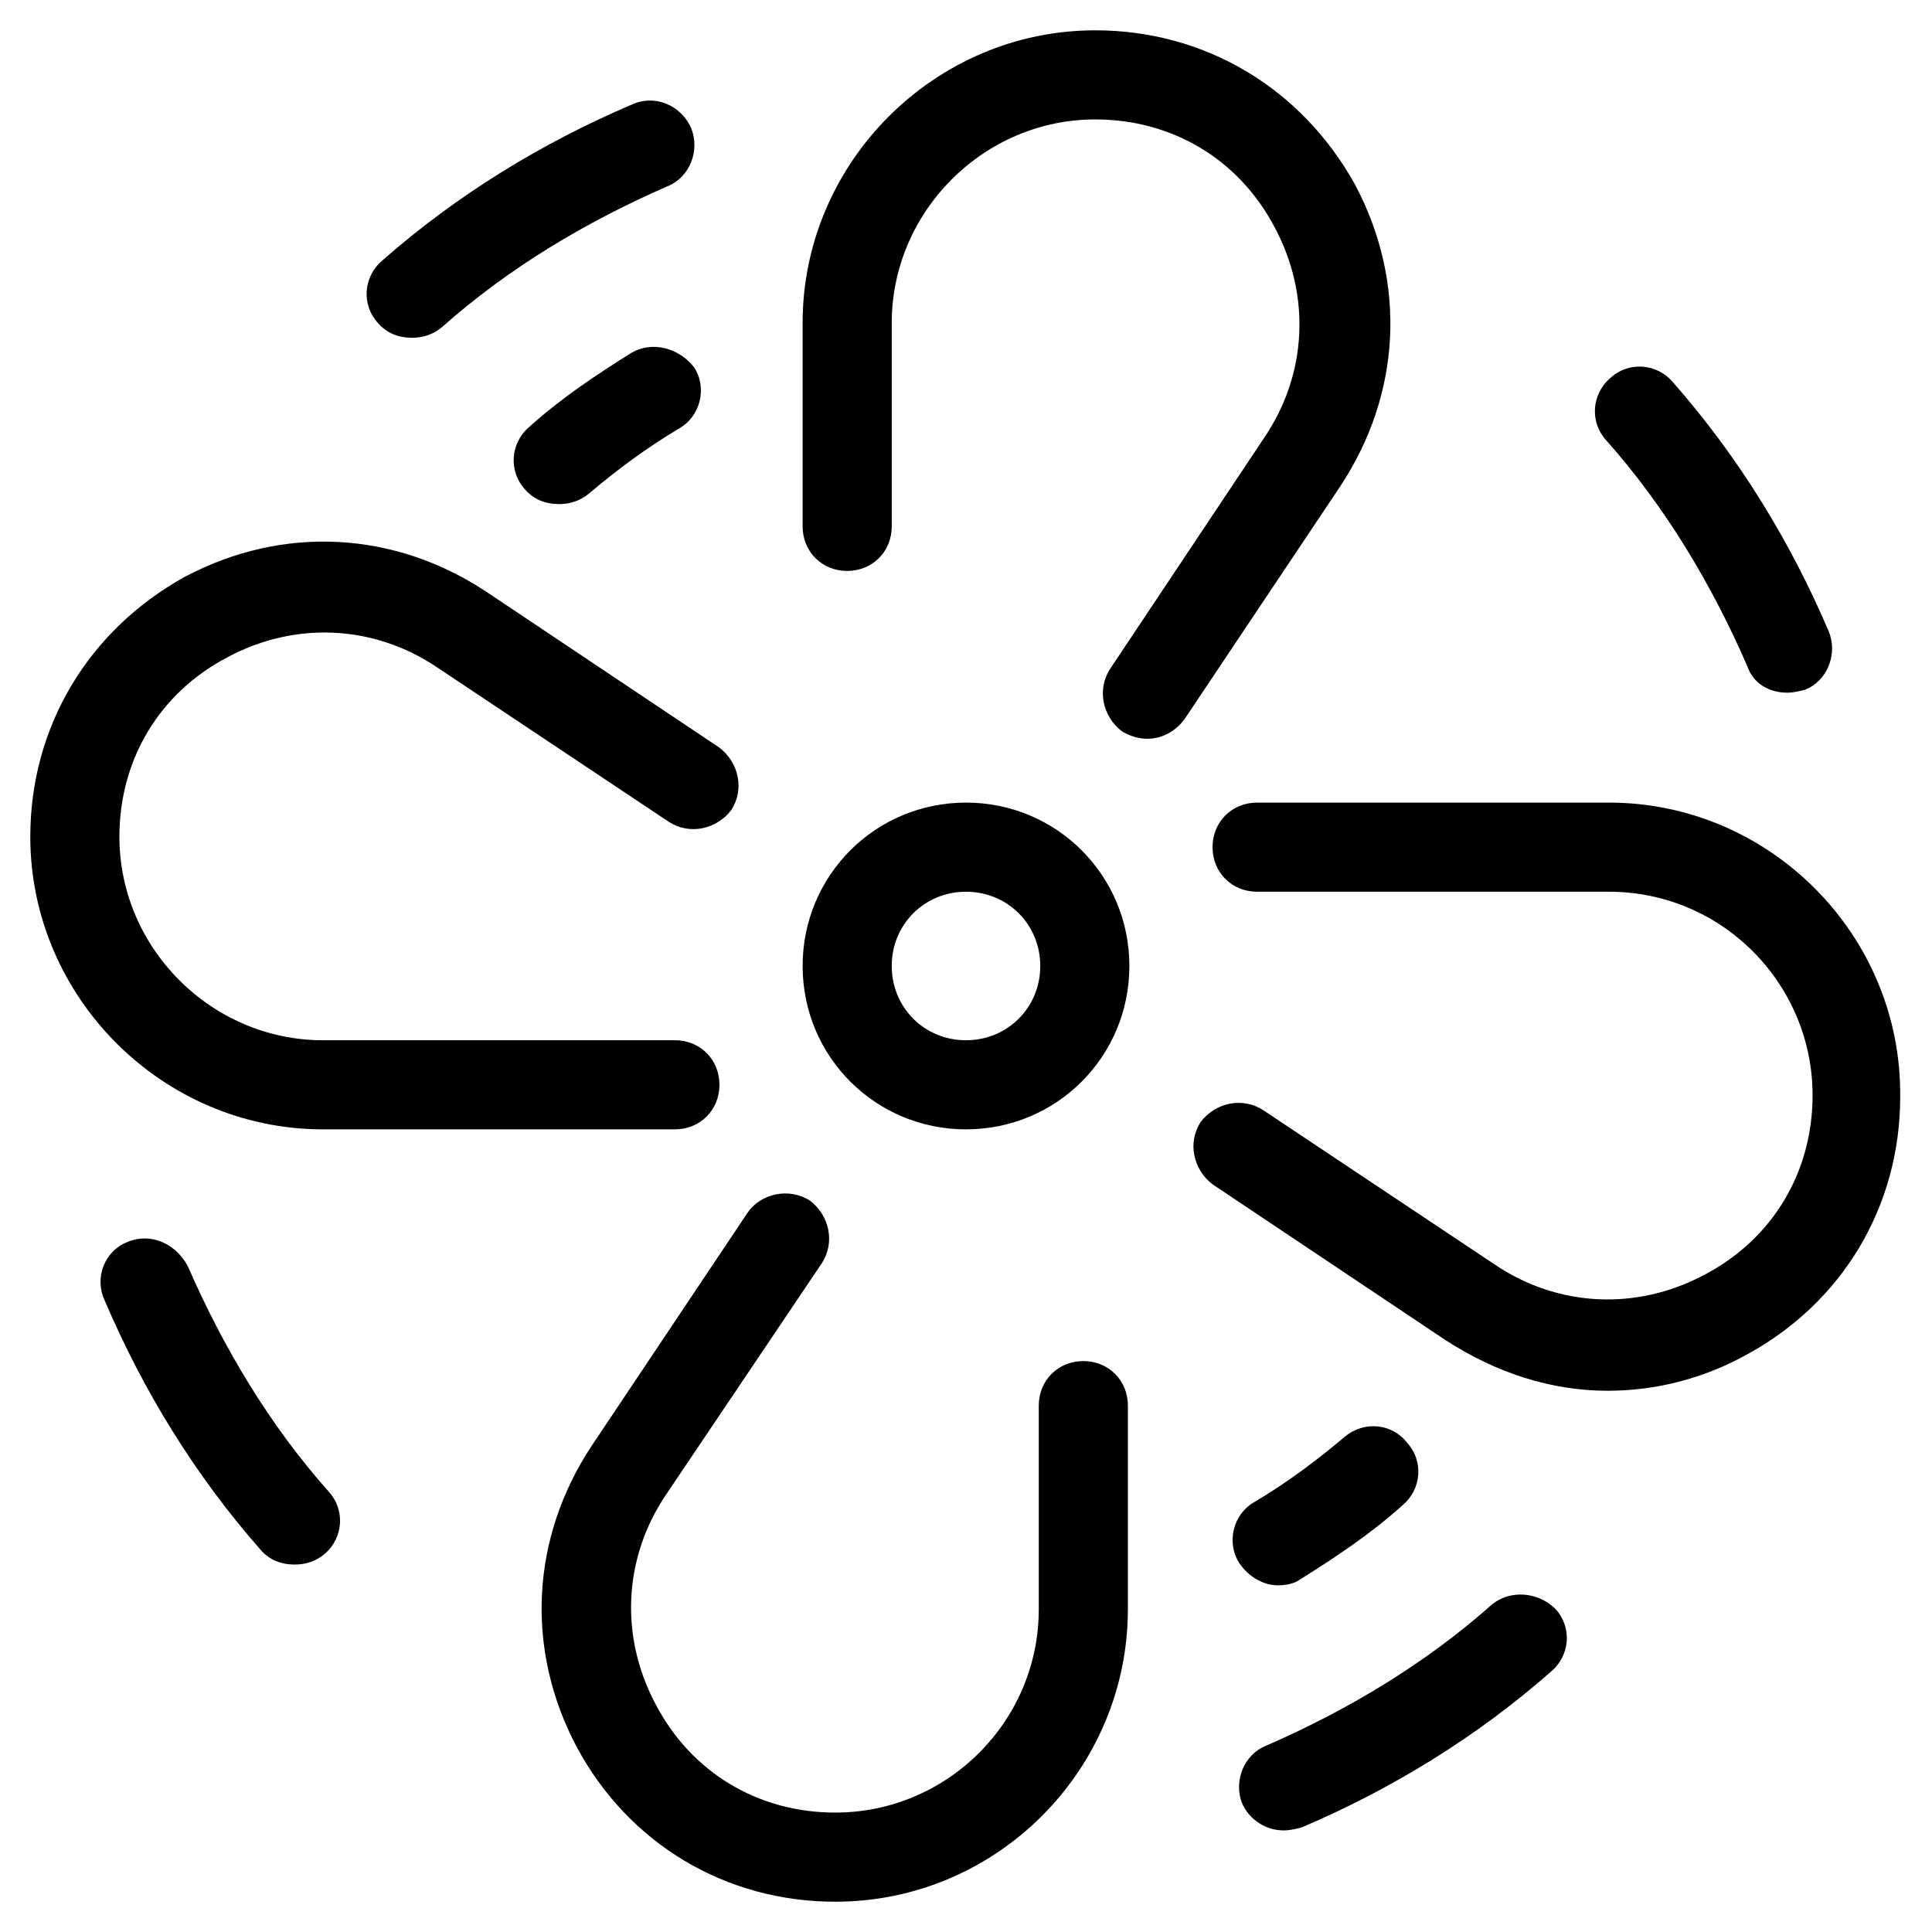
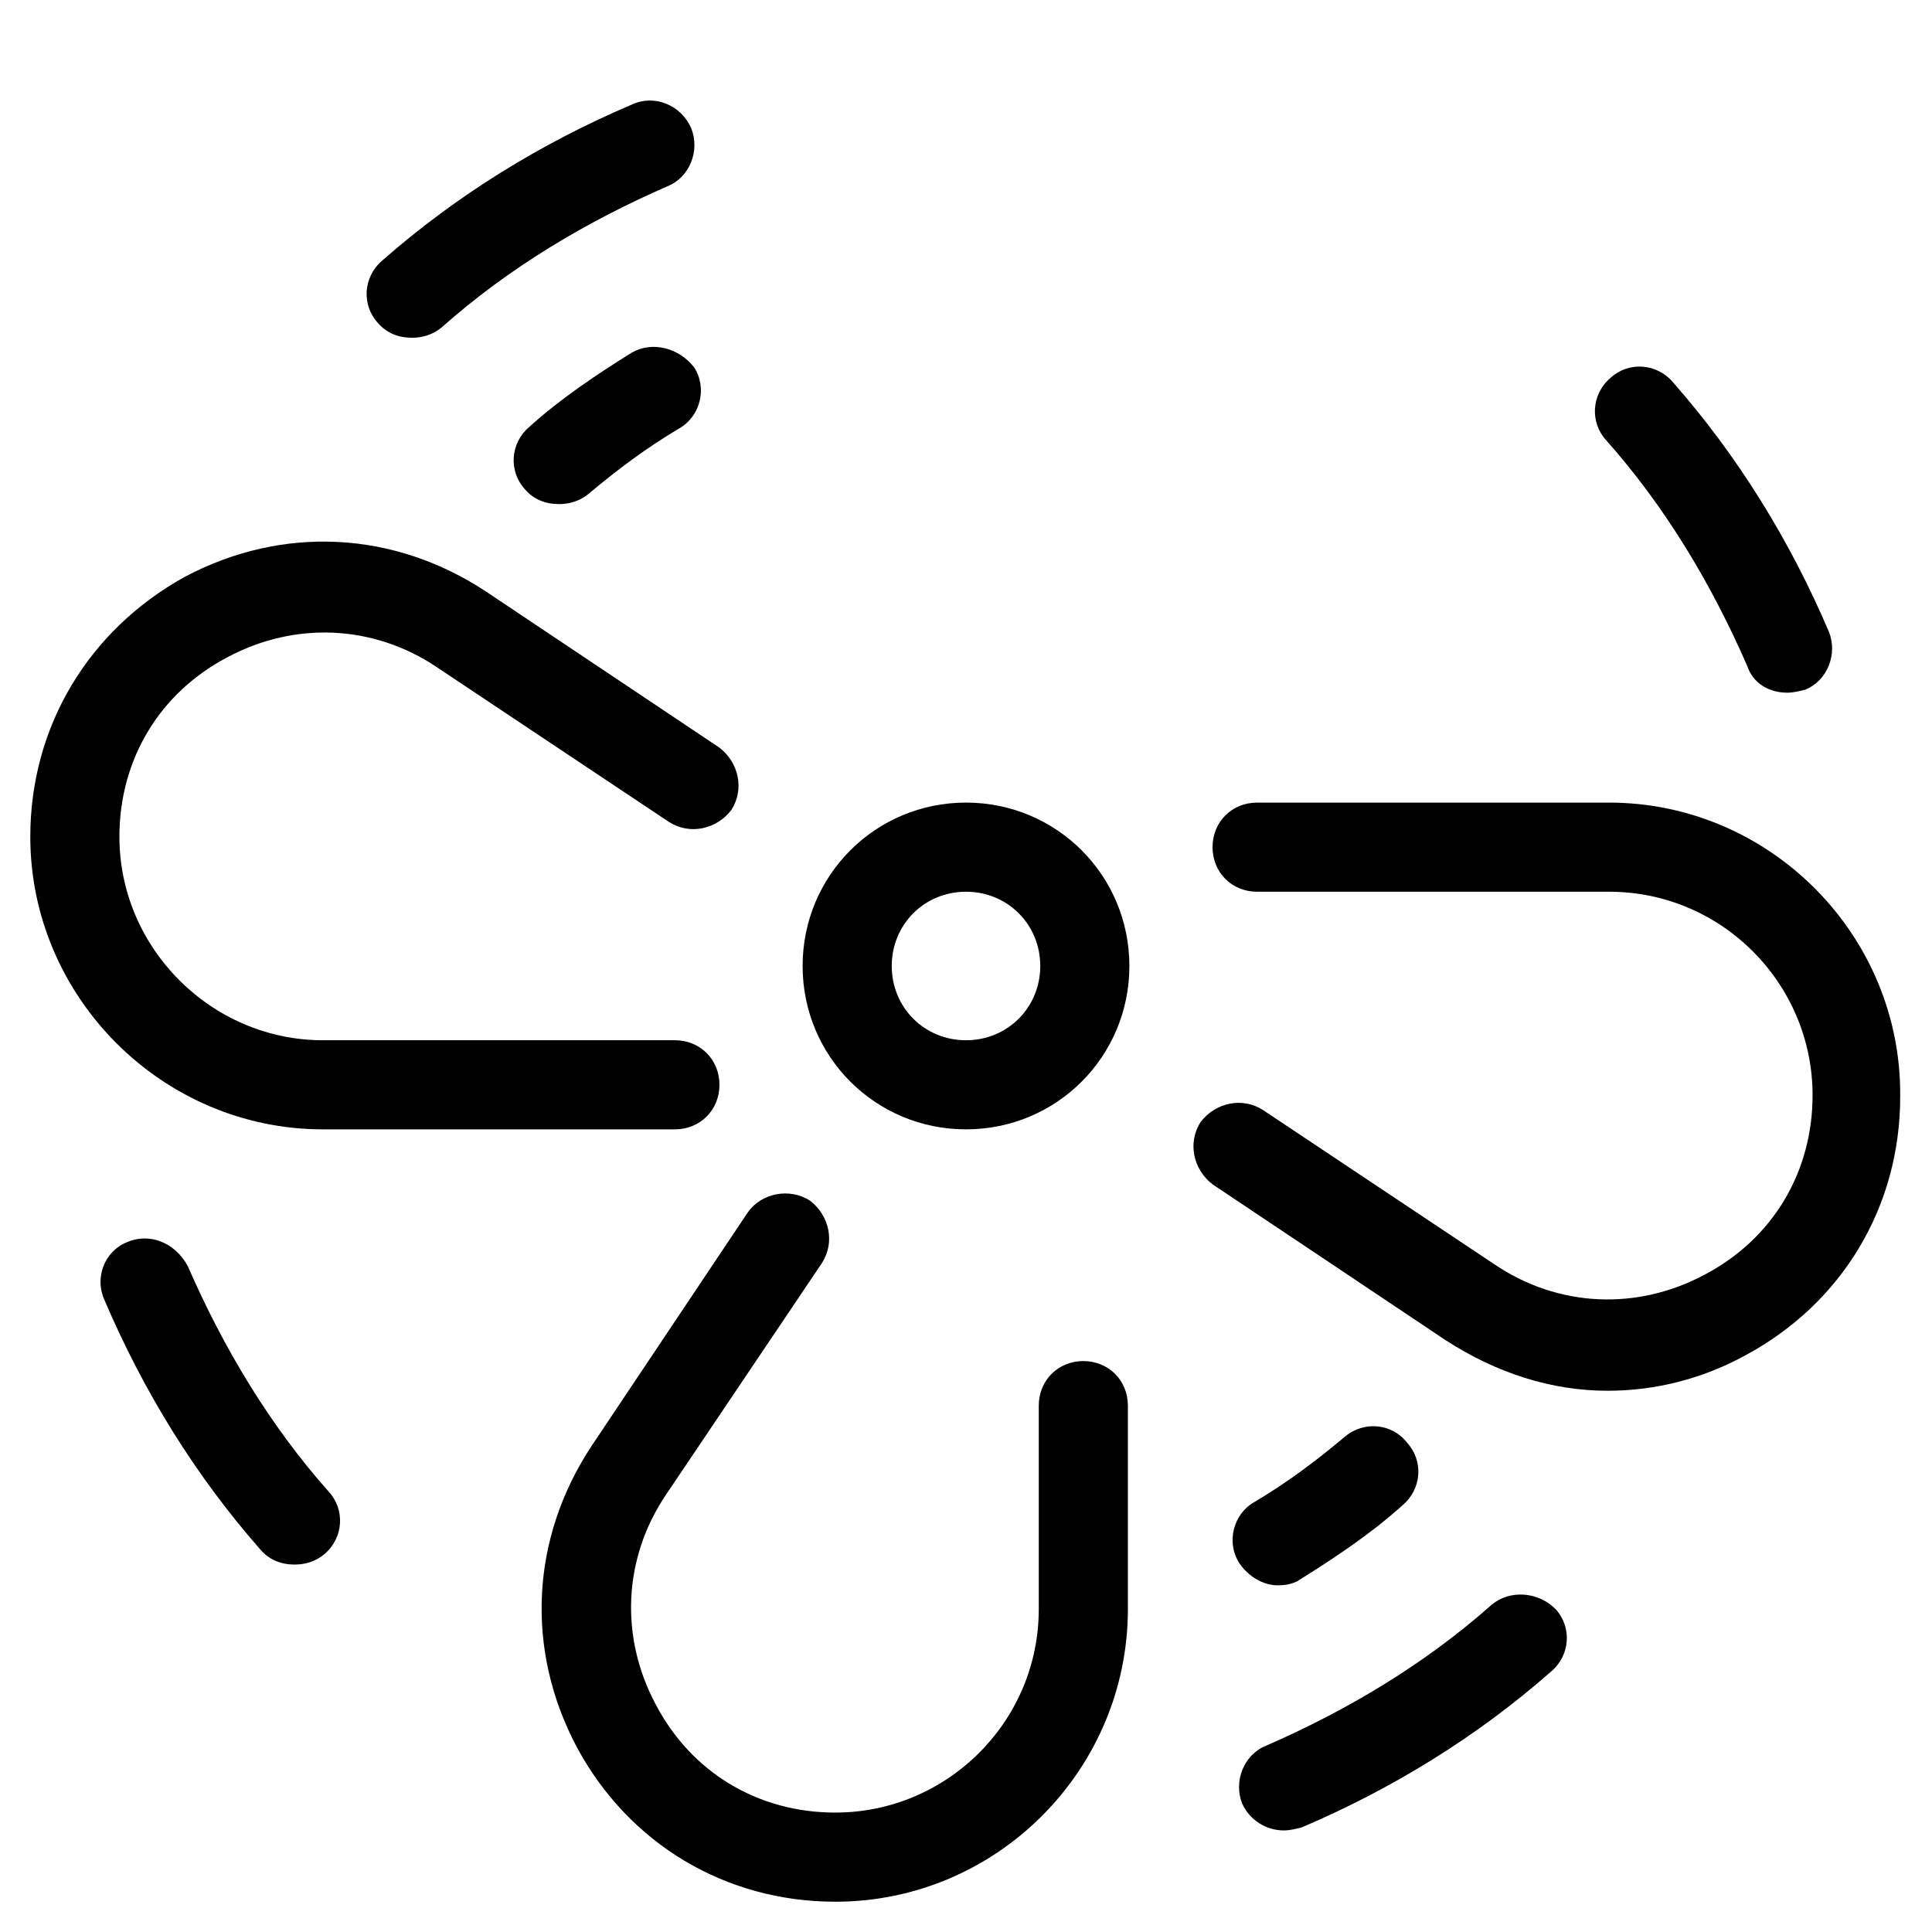
<svg xmlns="http://www.w3.org/2000/svg" fill="#000000" width="800px" height="800px" version="1.1" viewBox="144 144 512 512">
  <g>
    <path d="m229.57 443.29h93.285c6.691 0 11.809-5.117 11.809-11.809s-5.117-11.809-11.809-11.809l-93.285 0.004c-29.52 0-53.926-24.406-53.926-53.926 0-20.469 10.629-38.18 28.734-47.625 17.711-9.445 38.574-8.66 55.496 2.754l61.402 40.938c5.512 3.543 12.594 1.969 16.531-3.148 3.543-5.512 1.969-12.594-3.148-16.531l-61.793-41.328c-24.402-16.137-53.922-17.711-79.902-3.938-25.586 14.168-40.934 39.754-40.934 68.879 0 42.512 35.027 77.539 77.539 77.539z" />
    <path d="m177.61 473.21c-5.902 2.363-8.66 9.449-5.902 15.352 10.234 24.008 24.008 46.445 41.328 66.125 2.363 2.754 5.512 3.938 9.055 3.938 2.754 0 5.512-0.789 7.871-2.754 5.117-4.328 5.512-11.809 1.18-16.531-15.742-17.711-27.945-38.18-37.391-59.828-3.152-5.906-9.844-9.055-16.141-6.301z" />
-     <path d="m438.18 321.28c-3.543 5.512-1.969 12.594 3.148 16.531 1.969 1.18 4.328 1.969 6.691 1.969 3.938 0 7.477-1.969 9.84-5.117l41.328-61.797c16.137-24.402 17.711-53.922 3.938-79.902-14.172-25.582-39.758-40.93-68.883-40.93-42.508 0-77.539 35.027-77.539 77.539v53.922c0 6.691 5.117 11.809 11.809 11.809 6.691 0 11.809-5.117 11.809-11.809v-53.922c0-29.52 24.402-53.926 53.922-53.926 20.469 0 38.18 10.629 47.625 28.734 9.445 17.711 8.66 38.574-2.754 55.496z" />
    <path d="m311.44 171.71c-24.008 10.234-46.445 24.008-66.125 41.328-5.117 4.328-5.512 11.809-1.18 16.531 2.363 2.754 5.512 3.938 9.055 3.938 2.754 0 5.512-0.789 7.871-2.754 17.711-15.742 38.18-27.945 59.828-37.391 5.902-2.363 8.66-9.445 6.297-15.352-2.758-6.301-9.84-9.059-15.746-6.301z" />
    <path d="m311.44 237.44c-9.445 5.902-18.895 12.203-27.16 19.68-5.117 4.328-5.512 11.809-1.18 16.531 2.363 2.754 5.512 3.938 9.055 3.938 2.754 0 5.512-0.789 7.871-2.754 7.477-6.297 15.352-12.203 24.008-17.32 5.512-3.148 7.477-10.629 3.938-16.137-3.934-5.117-11.02-7.086-16.531-3.938z" />
    <path d="m570.43 356.7h-93.285c-6.691 0-11.809 5.117-11.809 11.809 0 6.691 5.117 11.809 11.809 11.809h93.285c29.914 0 53.922 24.402 53.922 53.922 0 20.469-10.629 38.18-28.734 47.625-17.711 9.445-38.574 8.66-55.496-2.754l-61.402-40.934c-5.512-3.543-12.594-1.969-16.531 3.148-3.543 5.512-1.969 12.594 3.148 16.531l61.797 41.328c13.383 8.66 27.945 13.383 42.902 13.383 12.594 0 25.191-3.148 36.605-9.445 25.586-13.777 40.934-39.359 40.934-68.488 0.395-42.902-34.637-77.934-77.145-77.934z" />
    <path d="m617.66 327.57c1.574 0 3.148-0.395 4.723-0.789 5.902-2.363 8.66-9.445 6.297-15.352-10.234-24.008-24.008-46.445-41.328-66.125-4.328-5.117-11.809-5.512-16.531-1.18-5.117 4.328-5.512 11.809-1.18 16.531 15.742 17.711 27.945 38.18 37.391 59.828 1.574 4.727 5.906 7.086 10.629 7.086z" />
    <path d="m500.37 524.77c-7.477 6.297-15.352 12.203-24.008 17.32-5.512 3.148-7.477 10.629-3.938 16.137 2.363 3.543 6.297 5.902 10.234 5.902 1.969 0 4.328-0.395 5.902-1.574 9.445-5.902 18.895-12.203 27.16-19.68 5.117-4.328 5.512-11.809 1.18-16.531-3.938-5.117-11.414-5.902-16.531-1.574z" />
    <path d="m342.14 465.34-41.328 61.797c-16.137 24.402-17.711 53.922-3.938 79.902 13.777 25.586 39.359 40.934 68.488 40.934 42.902 0 77.539-35.031 77.539-77.539v-53.926c0-6.691-5.117-11.809-11.809-11.809s-11.809 5.117-11.809 11.809v53.922c0 29.914-24.402 53.922-53.922 53.922-20.469 0-38.18-10.629-47.625-28.734-9.445-17.711-8.66-38.574 2.754-55.496l41.328-61.398c3.543-5.512 1.969-12.594-3.148-16.531-5.512-3.543-12.992-1.969-16.531 3.148z" />
    <path d="m539.33 569.25c-17.711 15.742-38.18 27.945-59.828 37.391-5.902 2.363-8.66 9.445-6.297 15.352 1.969 4.328 6.297 7.086 11.02 7.086 1.574 0 3.148-0.395 4.723-0.789 24.008-10.234 46.445-24.008 66.125-41.328 5.117-4.328 5.512-11.809 1.18-16.531-4.719-4.723-12.199-5.113-16.922-1.18z" />
    <path d="m400 443.29c24.008 0 43.297-19.285 43.297-43.297 0-24.008-19.285-43.297-43.297-43.297-24.008 0-43.297 19.285-43.297 43.297 0 24.012 19.285 43.297 43.297 43.297zm0-62.973c11.02 0 19.68 8.66 19.68 19.68s-8.66 19.68-19.68 19.68-19.68-8.66-19.68-19.68c0-11.023 8.656-19.68 19.68-19.68z" />
  </g>
</svg>